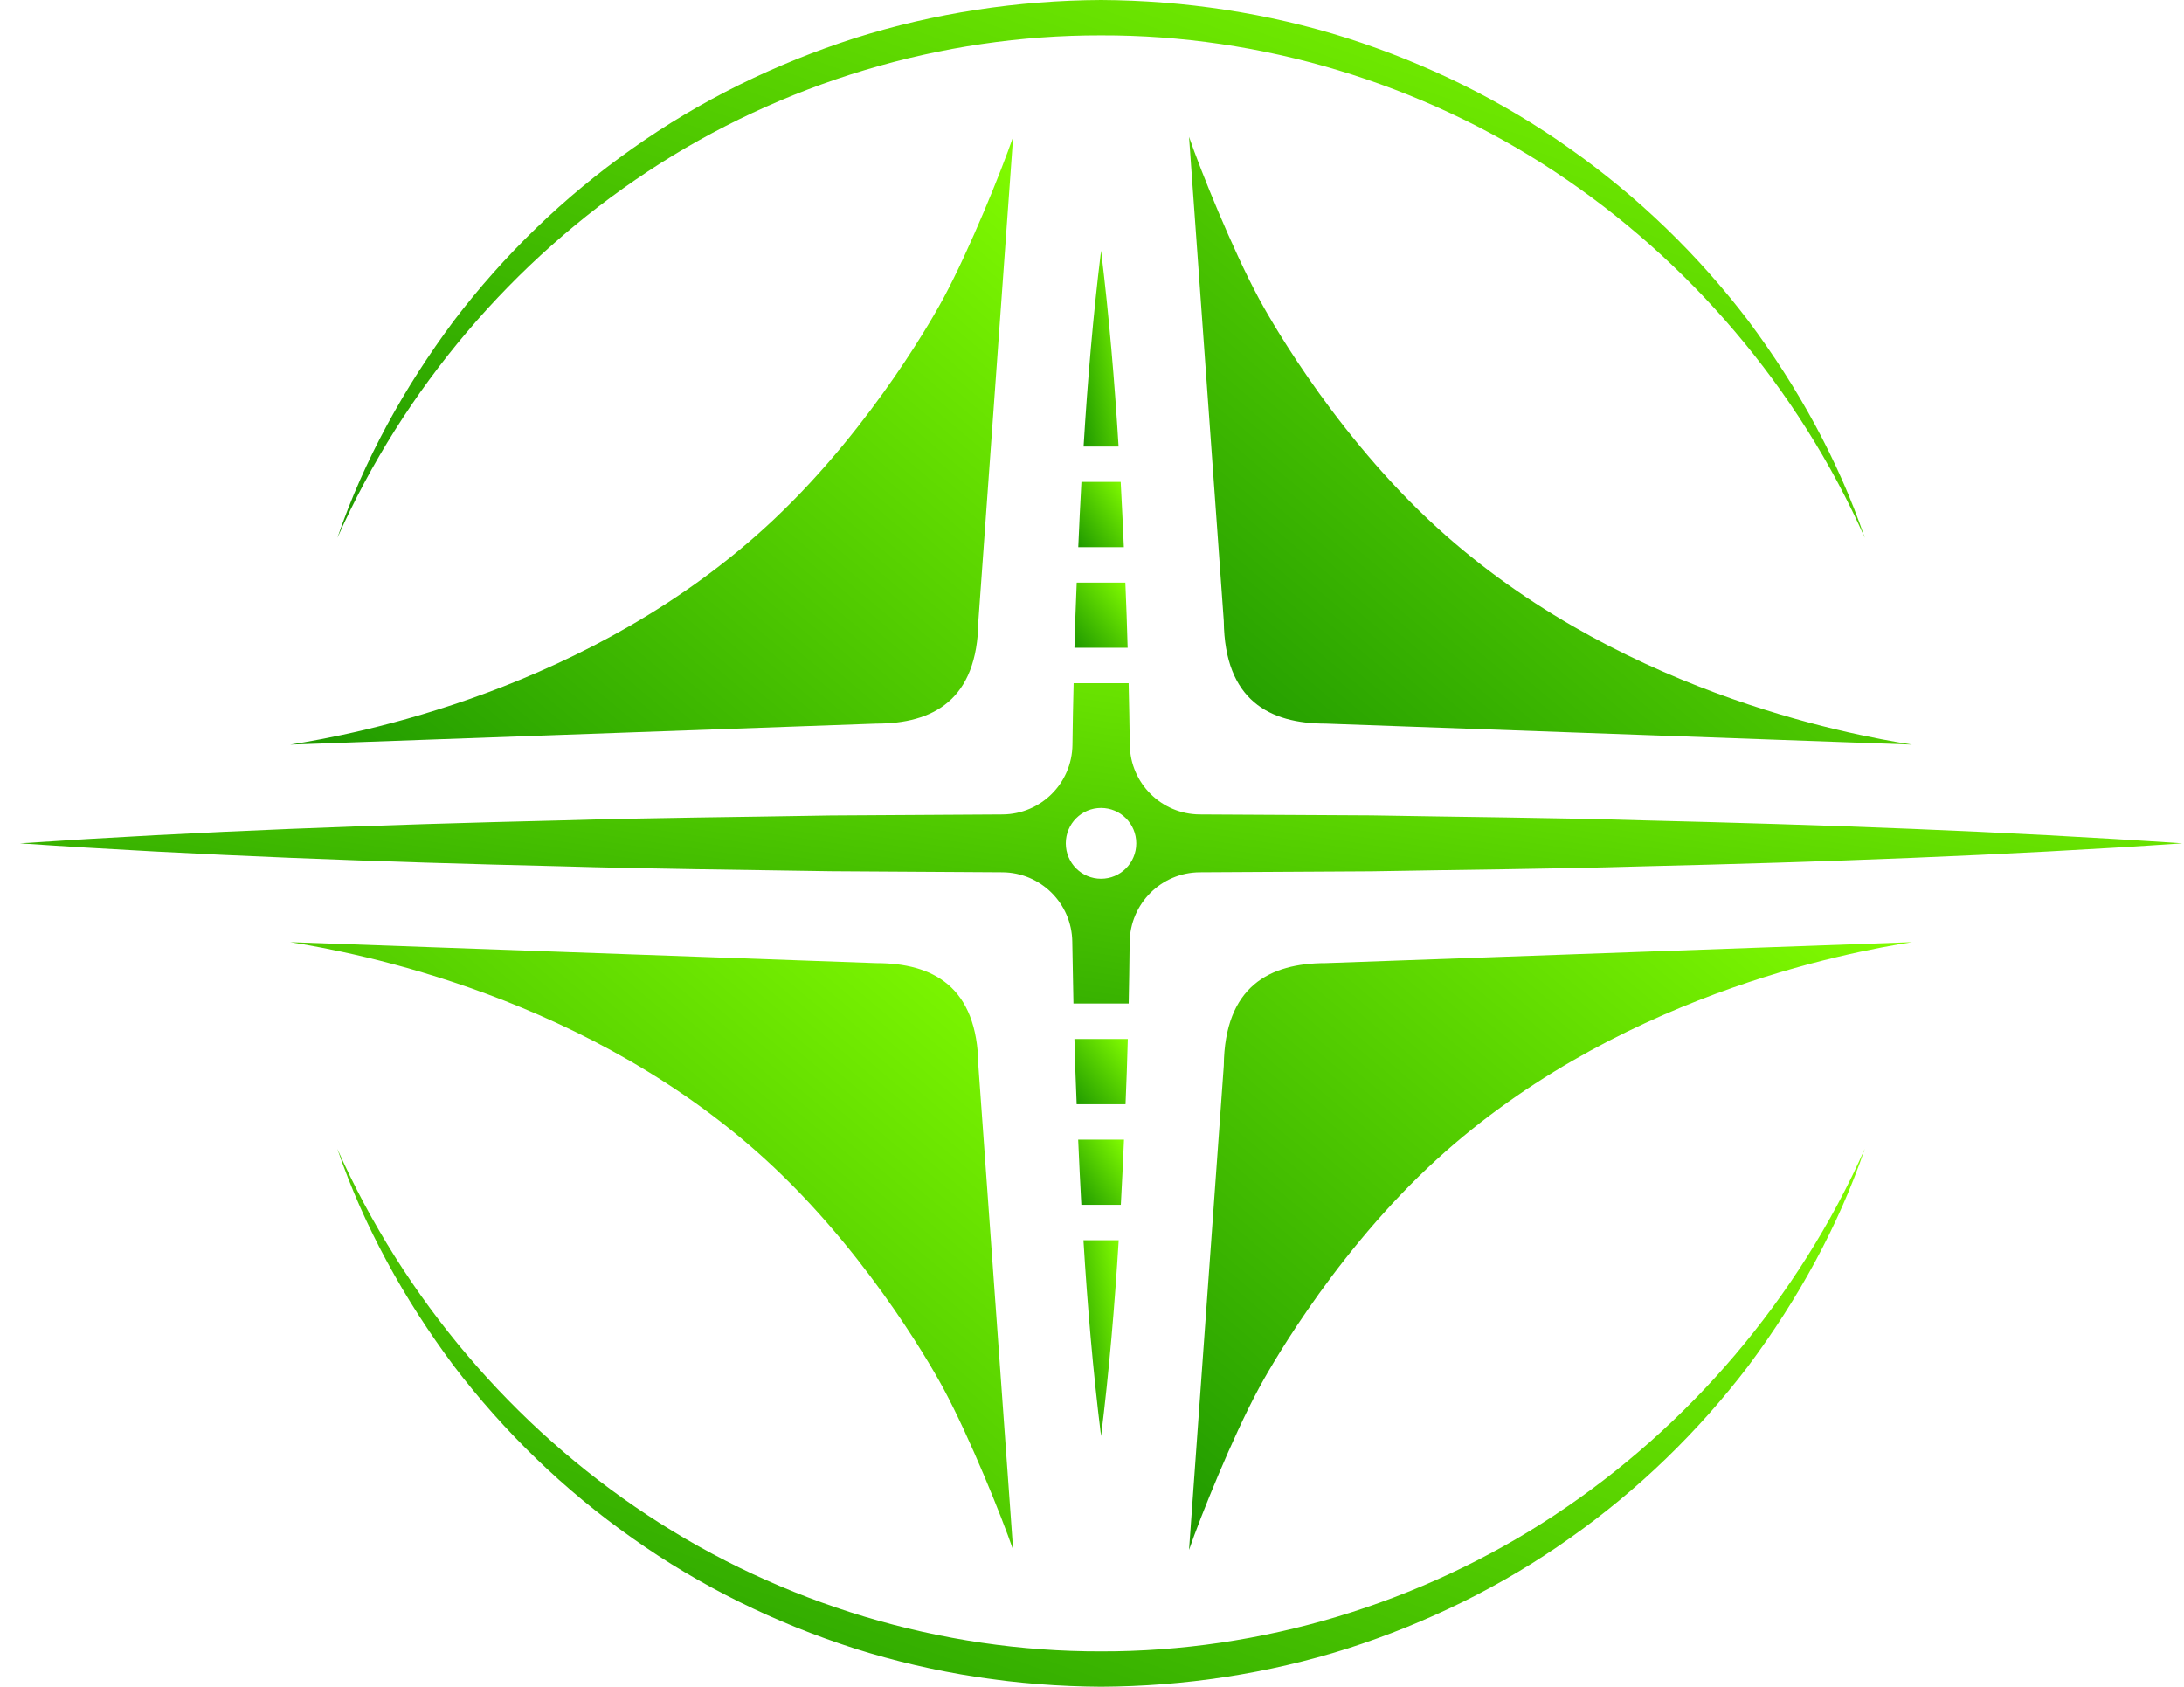
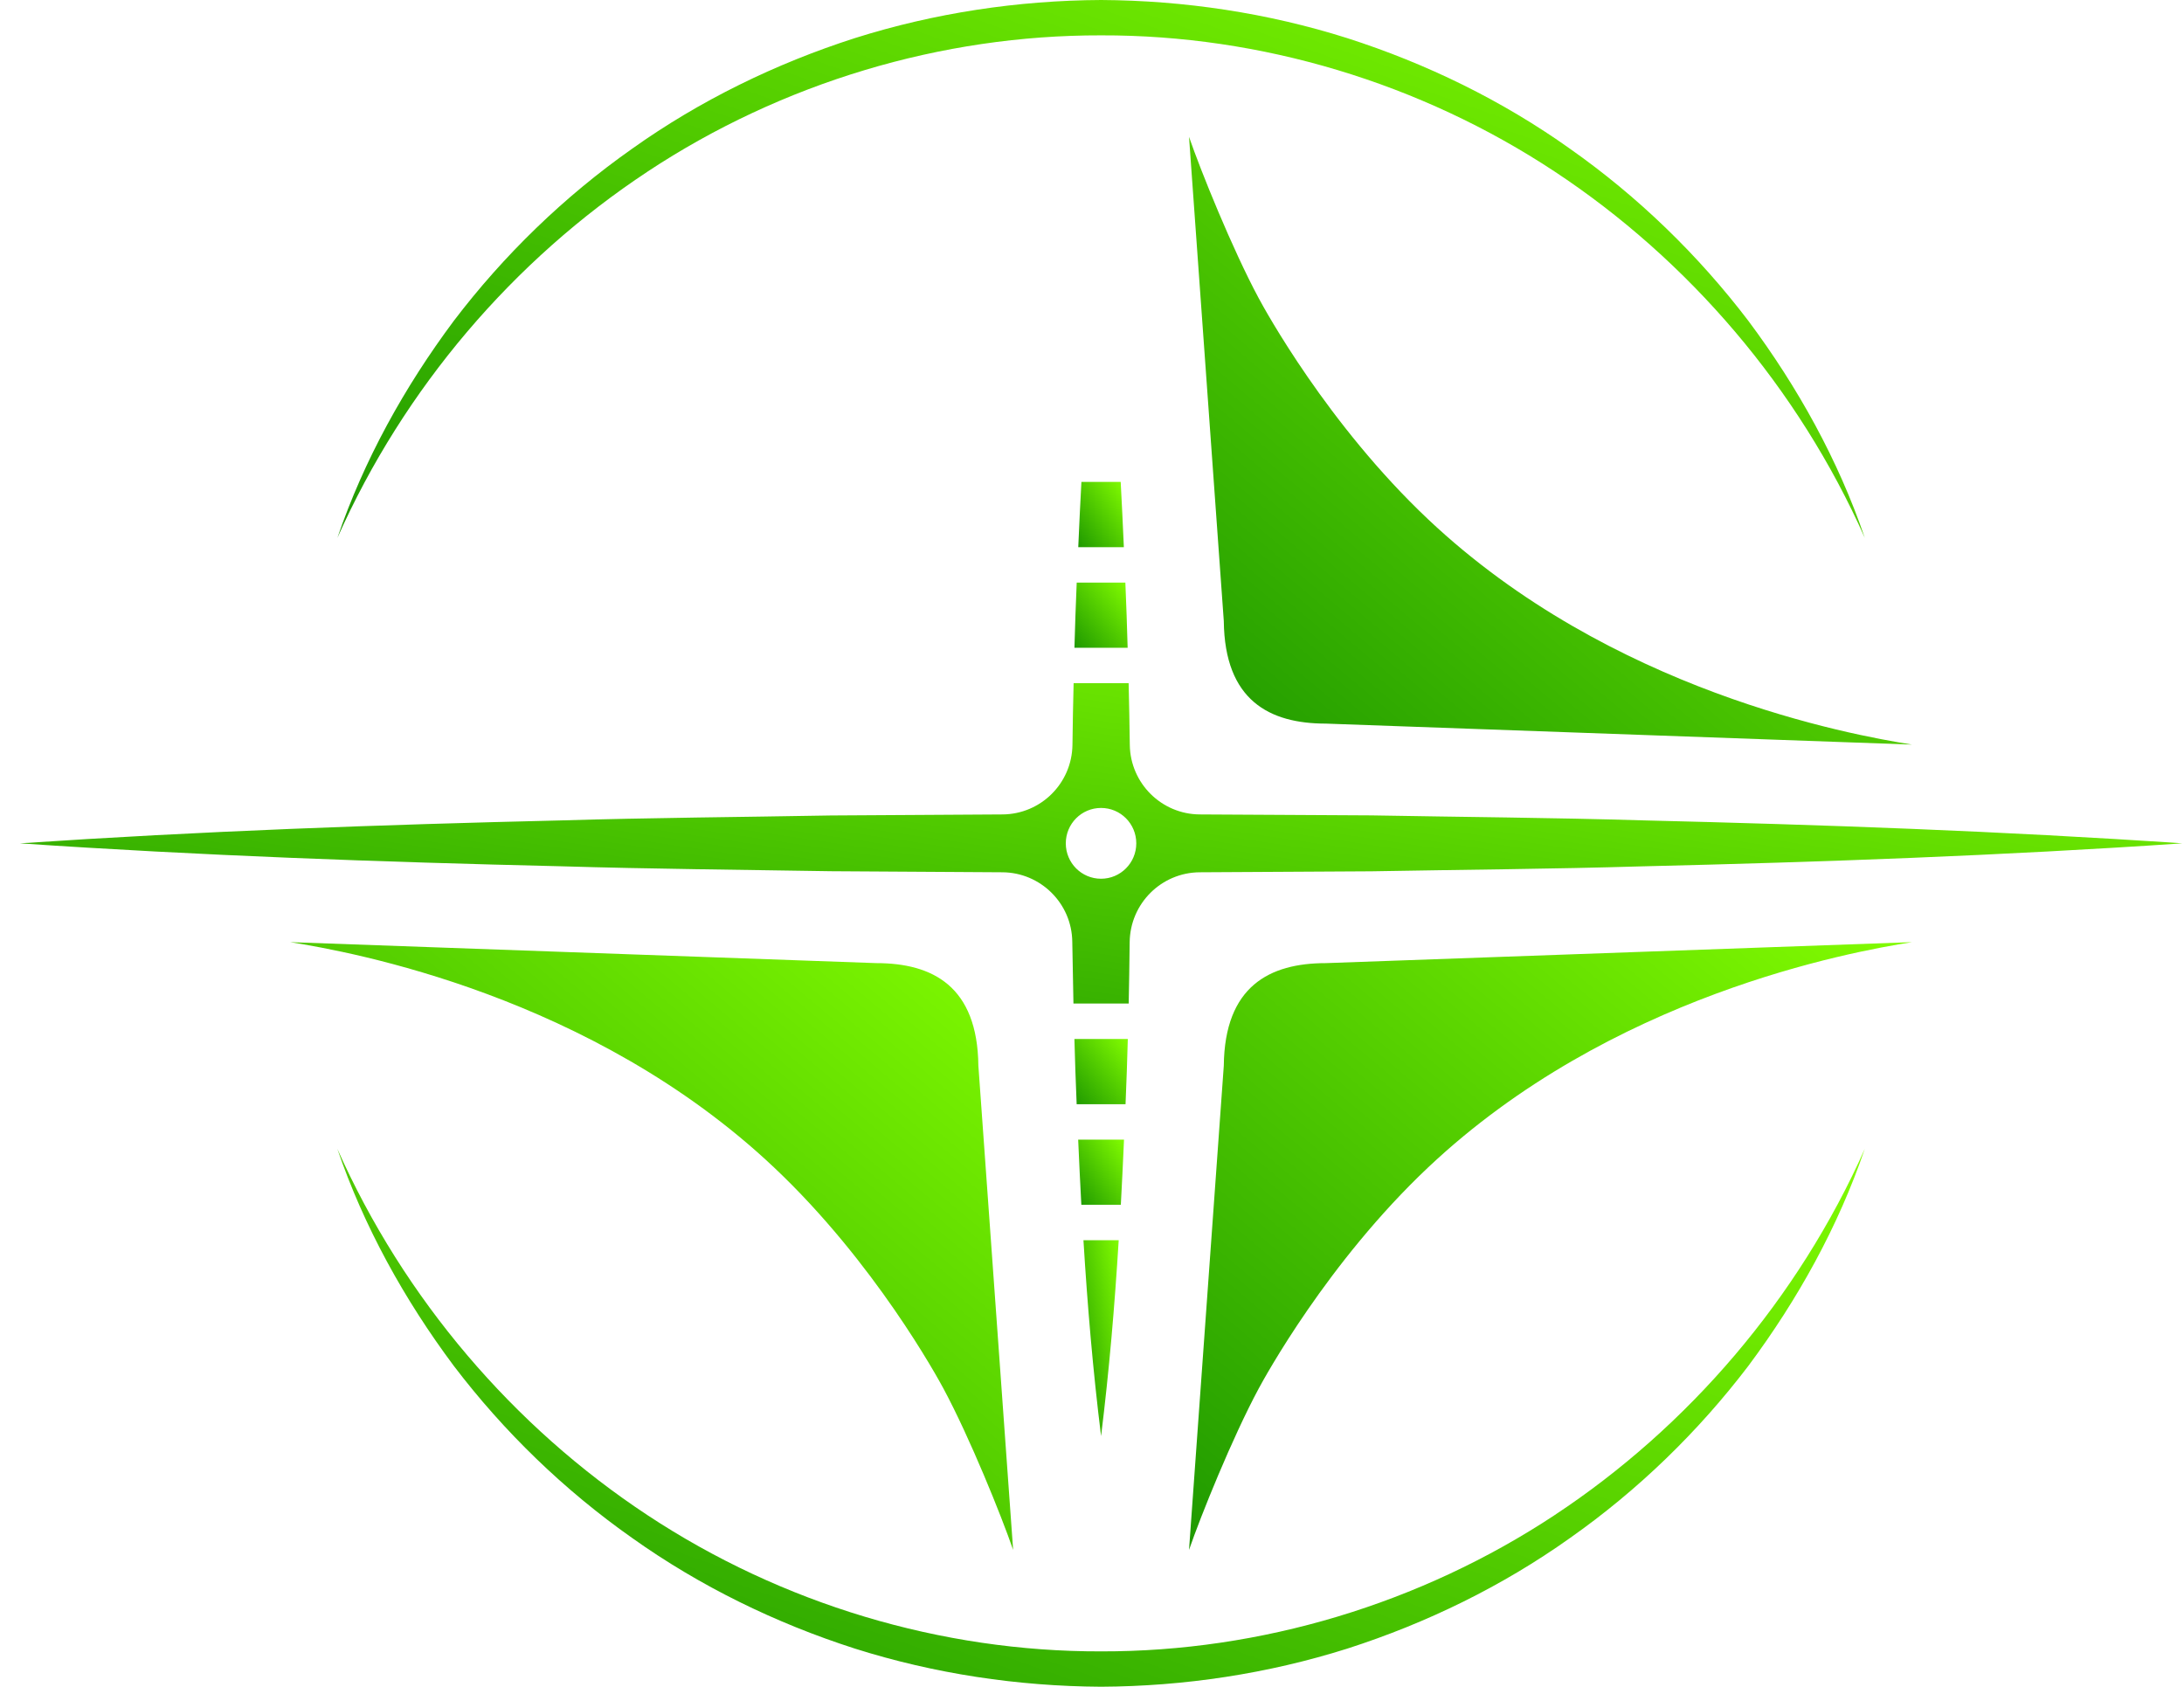
<svg xmlns="http://www.w3.org/2000/svg" width="101" height="78" viewBox="0 0 101 78" fill="none">
  <g clip-path="url(#clip0_418_1684)">
-     <path d="M45.245 28.72L46.853 6.327C46.312 7.896 44.857 11.508 43.633 13.785C43.365 14.284 40.453 19.621 35.789 24.02C27.361 31.97 16.259 33.983 13.42 34.432L40.523 33.462C43.13 33.462 45.205 32.392 45.245 28.72V28.72Z" fill="url(#paint0_linear_418_1684)" />
    <path d="M58.207 13.785C56.985 11.508 55.527 7.896 54.987 6.327L56.595 28.72C56.635 32.392 58.709 33.462 61.316 33.462L88.42 34.432C85.581 33.981 74.479 31.97 66.05 24.02C61.386 19.621 58.475 14.286 58.207 13.785Z" fill="url(#paint1_linear_418_1684)" />
    <path d="M56.595 49.28L54.987 71.673C55.527 70.104 56.983 66.492 58.207 64.215C58.475 63.717 61.386 58.379 66.05 53.98C74.479 46.03 85.581 44.017 88.42 43.568L61.316 44.538C58.709 44.538 56.635 45.608 56.595 49.28Z" fill="url(#paint2_linear_418_1684)" />
    <path d="M43.633 64.215C44.855 66.492 46.312 70.104 46.853 71.673L45.245 49.28C45.205 45.608 43.13 44.538 40.523 44.538L13.42 43.568C16.259 44.019 27.361 46.03 35.789 53.98C40.453 58.379 43.365 63.715 43.633 64.215V64.215Z" fill="url(#paint3_linear_418_1684)" />
    <path d="M29.948 7.934C36.153 3.837 43.522 1.619 50.92 1.635C58.317 1.615 65.686 3.833 71.894 7.932C78.099 12.027 83.156 17.94 86.239 24.874C85.012 21.28 83.142 17.904 80.855 14.839C78.538 11.794 75.75 9.091 72.606 6.88C69.475 4.65 65.974 2.94 62.306 1.764C58.631 0.601 54.774 0.022 50.922 0C47.067 0.02 43.212 0.601 39.535 1.762C35.869 2.938 32.367 4.648 29.233 6.878C26.087 9.091 23.301 11.794 20.985 14.839C18.7 17.904 16.829 21.28 15.602 24.874C18.688 17.94 23.746 12.029 29.95 7.934H29.948Z" fill="url(#paint4_linear_418_1684)" />
    <path d="M71.892 70.066C65.686 74.162 58.317 76.381 50.92 76.365C43.523 76.383 36.154 74.167 29.946 70.068C23.74 65.975 18.684 60.06 15.6 53.126C16.828 56.719 18.698 60.096 20.985 63.161C23.302 66.206 26.089 68.909 29.233 71.12C32.367 73.35 35.865 75.059 39.534 76.236C43.209 77.399 47.065 77.978 50.918 78C54.773 77.98 58.628 77.399 62.304 76.238C65.971 75.061 69.473 73.352 72.607 71.122C75.753 68.909 78.538 66.206 80.855 63.161C83.14 60.096 85.01 56.719 86.238 53.126C83.152 60.06 78.094 65.971 71.89 70.066H71.892Z" fill="url(#paint5_linear_418_1684)" />
-     <path d="M50.109 20.649H51.729C51.545 17.63 51.288 14.611 50.92 11.592C50.549 14.611 50.295 17.63 50.111 20.649H50.109Z" fill="url(#paint6_linear_418_1684)" />
    <path d="M49.865 25.299V25.305H51.973V25.299C51.929 24.295 51.881 23.29 51.827 22.286H50.011C49.957 23.29 49.907 24.295 49.865 25.299V25.299Z" fill="url(#paint7_linear_418_1684)" />
    <path d="M49.691 29.954H52.148C52.12 28.951 52.087 27.945 52.043 26.942H49.793C49.749 27.945 49.717 28.951 49.688 29.954H49.691Z" fill="url(#paint8_linear_418_1684)" />
    <path d="M51.735 57.353H50.105C50.289 60.372 50.545 63.391 50.92 66.409C51.294 63.391 51.55 60.372 51.735 57.353V57.353Z" fill="url(#paint9_linear_418_1684)" />
    <path d="M51.98 52.707V52.701H49.861V52.707C49.905 53.711 49.953 54.711 50.007 55.714H51.833C51.887 54.711 51.937 53.711 51.98 52.707V52.707Z" fill="url(#paint10_linear_418_1684)" />
    <path d="M52.154 48.045H49.687C49.715 49.055 49.747 50.06 49.791 51.064H52.051C52.096 50.06 52.127 49.055 52.156 48.045H52.154Z" fill="url(#paint11_linear_418_1684)" />
    <path d="M38.418 40.288L46.354 40.337C48.12 40.346 49.566 41.772 49.588 43.546C49.604 44.502 49.62 45.457 49.642 46.406H52.197C52.214 45.642 52.23 44.582 52.242 43.568C52.264 41.782 53.703 40.349 55.482 40.337L63.421 40.292C67.591 40.216 71.754 40.188 75.921 40.063C84.253 39.866 92.59 39.566 100.922 38.999C92.59 38.432 84.253 38.136 75.921 37.935C71.752 37.81 67.589 37.782 63.421 37.706C63.421 37.706 58.774 37.678 55.482 37.662C53.715 37.651 52.276 36.226 52.248 34.452C52.237 33.496 52.215 32.541 52.194 31.592H49.65C49.628 32.547 49.606 33.502 49.596 34.452C49.568 36.232 48.128 37.65 46.362 37.662L38.422 37.71C34.253 37.786 30.09 37.814 25.923 37.939C17.59 38.136 9.254 38.436 0.922 38.999C9.254 39.566 17.59 39.862 25.923 40.059C30.092 40.184 34.255 40.218 38.422 40.288H38.418ZM50.918 37.362C51.821 37.362 52.548 38.094 52.548 38.999C52.548 39.904 51.819 40.636 50.918 40.636C50.017 40.636 49.288 39.904 49.288 38.999C49.288 38.094 50.017 37.362 50.918 37.362Z" fill="url(#paint12_linear_418_1684)" />
  </g>
  <defs>
    <linearGradient id="paint0_linear_418_1684" x1="13.42" y1="34.473" x2="41.106" y2="1.537" gradientUnits="userSpaceOnUse">
      <stop stop-color="#1F9900" />
      <stop offset="1" stop-color="#82FC00" />
    </linearGradient>
    <linearGradient id="paint1_linear_418_1684" x1="54.987" y1="34.473" x2="82.673" y2="1.537" gradientUnits="userSpaceOnUse">
      <stop stop-color="#1F9900" />
      <stop offset="1" stop-color="#82FC00" />
    </linearGradient>
    <linearGradient id="paint2_linear_418_1684" x1="54.987" y1="71.714" x2="82.673" y2="38.778" gradientUnits="userSpaceOnUse">
      <stop stop-color="#1F9900" />
      <stop offset="1" stop-color="#82FC00" />
    </linearGradient>
    <linearGradient id="paint3_linear_418_1684" x1="13.42" y1="71.714" x2="41.106" y2="38.778" gradientUnits="userSpaceOnUse">
      <stop stop-color="#1F9900" />
      <stop offset="1" stop-color="#82FC00" />
    </linearGradient>
    <linearGradient id="paint4_linear_418_1684" x1="15.602" y1="24.911" x2="31.188" y2="-19.349" gradientUnits="userSpaceOnUse">
      <stop stop-color="#1F9900" />
      <stop offset="1" stop-color="#82FC00" />
    </linearGradient>
    <linearGradient id="paint5_linear_418_1684" x1="15.6" y1="78.036" x2="31.186" y2="33.776" gradientUnits="userSpaceOnUse">
      <stop stop-color="#1F9900" />
      <stop offset="1" stop-color="#82FC00" />
    </linearGradient>
    <linearGradient id="paint6_linear_418_1684" x1="50.109" y1="20.662" x2="53.248" y2="20.101" gradientUnits="userSpaceOnUse">
      <stop stop-color="#1F9900" />
      <stop offset="1" stop-color="#82FC00" />
    </linearGradient>
    <linearGradient id="paint7_linear_418_1684" x1="49.865" y1="25.309" x2="52.699" y2="23.33" gradientUnits="userSpaceOnUse">
      <stop stop-color="#1F9900" />
      <stop offset="1" stop-color="#82FC00" />
    </linearGradient>
    <linearGradient id="paint8_linear_418_1684" x1="49.688" y1="29.959" x2="52.64" y2="27.55" gradientUnits="userSpaceOnUse">
      <stop stop-color="#1F9900" />
      <stop offset="1" stop-color="#82FC00" />
    </linearGradient>
    <linearGradient id="paint9_linear_418_1684" x1="50.105" y1="66.423" x2="53.263" y2="65.854" gradientUnits="userSpaceOnUse">
      <stop stop-color="#1F9900" />
      <stop offset="1" stop-color="#82FC00" />
    </linearGradient>
    <linearGradient id="paint10_linear_418_1684" x1="49.861" y1="55.719" x2="52.696" y2="53.725" gradientUnits="userSpaceOnUse">
      <stop stop-color="#1F9900" />
      <stop offset="1" stop-color="#82FC00" />
    </linearGradient>
    <linearGradient id="paint11_linear_418_1684" x1="49.687" y1="51.068" x2="52.645" y2="48.648" gradientUnits="userSpaceOnUse">
      <stop stop-color="#1F9900" />
      <stop offset="1" stop-color="#82FC00" />
    </linearGradient>
    <linearGradient id="paint12_linear_418_1684" x1="0.922" y1="46.428" x2="5.217" y2="17.435" gradientUnits="userSpaceOnUse">
      <stop stop-color="#1F9900" />
      <stop offset="1" stop-color="#82FC00" />
    </linearGradient>
    <clipPath id="clip0_418_1684">
      <rect width="100" height="78" fill="white" transform="translate(0.922)" />
    </clipPath>
  </defs>
</svg>